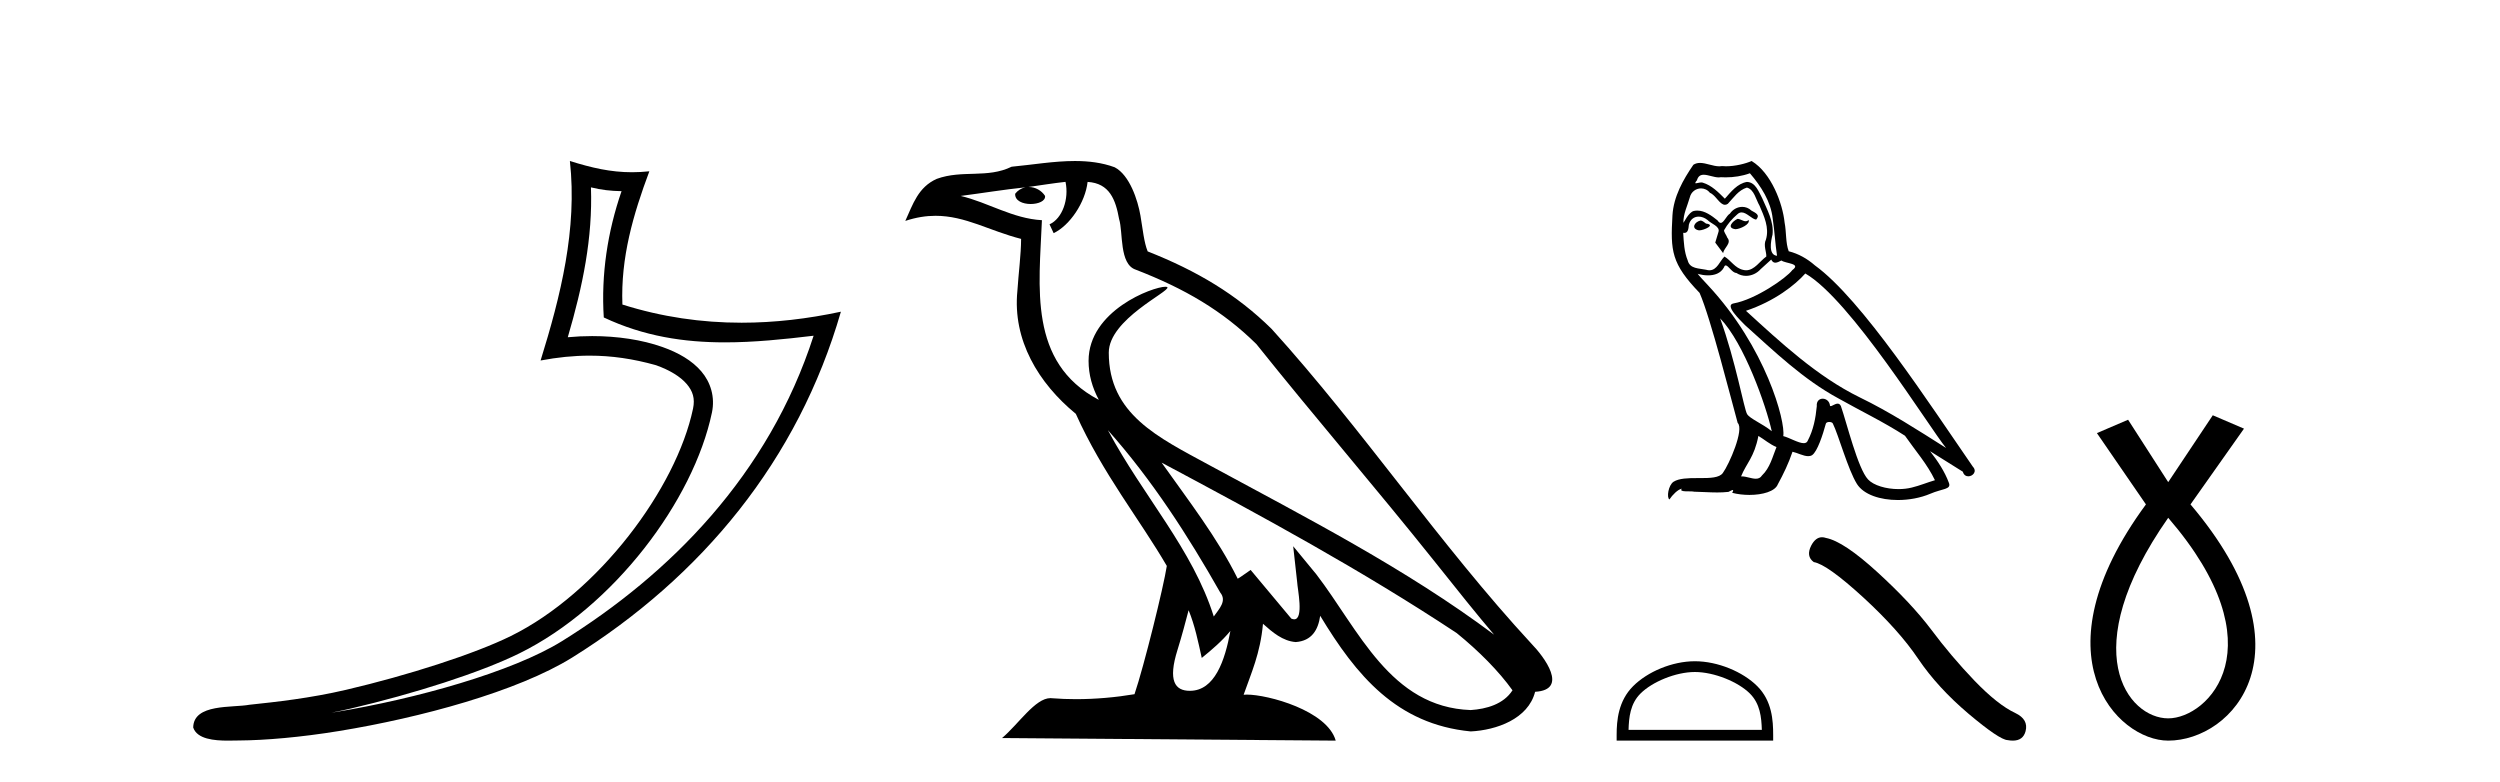
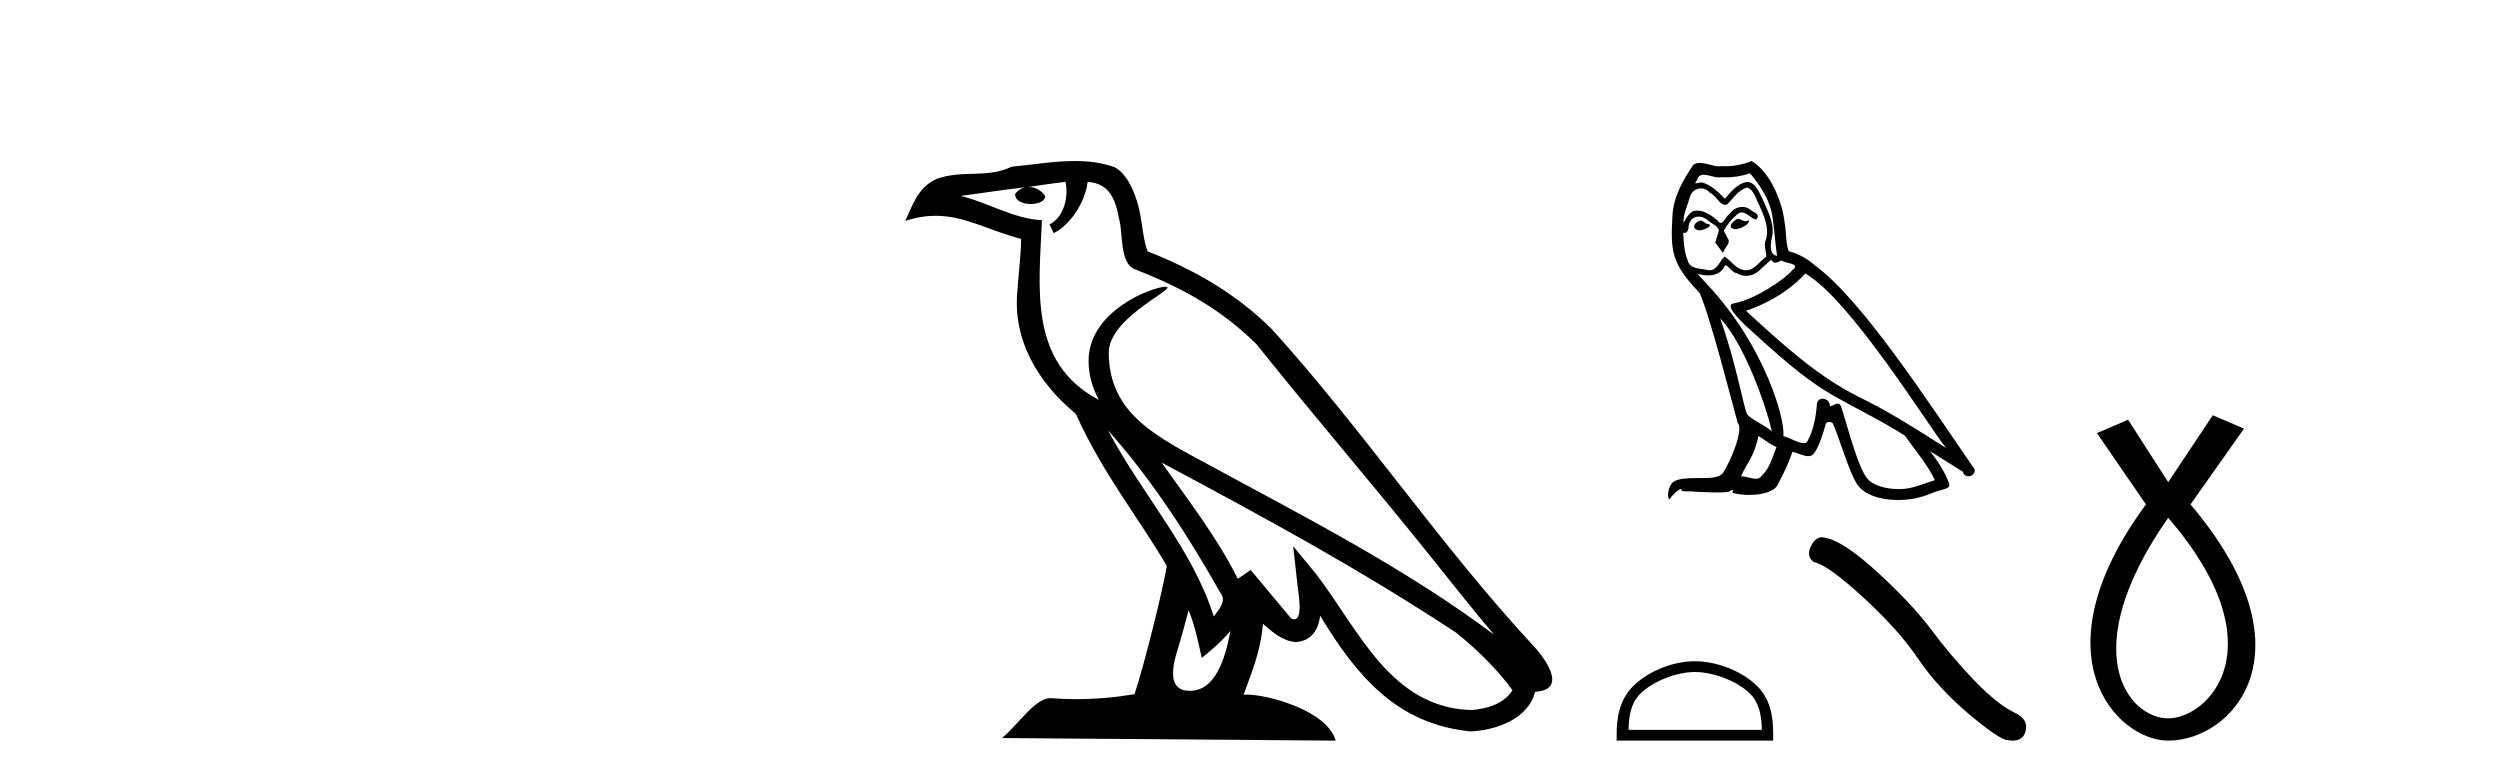
<svg xmlns="http://www.w3.org/2000/svg" width="131.0" height="41.0">
-   <path d="M 30.966 9.818 C 31.518 9.952 31.995 10.008 32.569 10.017 C 31.834 12.15 31.495 14.384 31.638 16.635 C 33.742 17.625 35.842 17.94 37.987 17.94 C 39.508 17.94 41.051 17.782 42.633 17.592 L 42.633 17.592 C 40.283 24.89 35.087 30.096 29.446 33.597 C 26.845 35.211 21.777 36.624 17.606 37.307 C 17.528 37.319 17.451 37.33 17.374 37.342 C 17.702 37.278 18.033 37.209 18.37 37.13 C 21.665 36.359 25.161 35.25 27.22 34.234 C 32.164 31.795 36.339 26.226 37.305 21.621 C 37.477 20.805 37.239 20.033 36.748 19.459 C 36.256 18.885 35.543 18.478 34.717 18.185 C 33.633 17.8 32.341 17.611 31.029 17.611 C 30.603 17.611 30.175 17.631 29.752 17.671 C 30.54 14.984 31.059 12.461 30.966 9.818 ZM 29.862 8.437 C 30.256 12.008 29.377 15.506 28.327 18.89 C 29.215 18.722 30.059 18.636 30.895 18.636 C 32.044 18.636 33.175 18.799 34.378 19.138 C 35.094 19.392 35.655 19.738 35.979 20.117 C 36.304 20.496 36.427 20.879 36.315 21.413 C 35.438 25.59 31.36 31.063 26.772 33.326 C 24.862 34.269 21.378 35.387 18.139 36.145 C 16.255 36.586 14.455 36.783 13.073 36.929 C 12.177 37.097 10.143 36.857 10.124 38.122 C 10.327 38.733 11.227 38.809 11.941 38.809 C 12.168 38.809 12.376 38.802 12.538 38.801 C 13.88 38.792 15.746 38.636 17.769 38.305 C 22.027 37.609 27.113 36.236 29.98 34.457 C 36.801 30.205 41.821 24.099 44.063 16.333 L 44.063 16.333 C 42.319 16.707 40.585 16.91 38.86 16.91 C 36.763 16.91 34.68 16.611 32.614 15.958 C 32.52 13.506 33.177 11.242 34.026 8.976 L 34.026 8.976 C 33.711 9.009 33.41 9.025 33.119 9.025 C 31.994 9.025 31.005 8.793 29.862 8.437 Z" style="fill:#000000;stroke:none" />
  <path d="M 58.053 22.54 L 58.053 22.54 C 60.348 25.118 62.247 28.06 63.94 31.048 C 64.296 31.486 63.896 31.888 63.602 32.305 C 62.486 28.763 59.919 26.03 58.053 22.54 ZM 55.833 9.529 C 56.024 10.422 55.672 11.451 54.995 11.755 L 55.211 12.217 C 56.057 11.815 56.869 10.612 56.99 9.532 C 58.145 9.601 58.46 10.47 58.641 11.479 C 58.858 12.168 58.638 13.841 59.512 14.13 C 62.092 15.129 64.064 16.285 65.835 18.031 C 68.889 21.852 72.082 25.552 75.137 29.376 C 76.324 30.865 77.409 32.228 78.291 33.257 C 73.651 29.789 68.468 27.136 63.382 24.38 C 60.679 22.911 58.1 21.71 58.1 18.477 C 58.1 16.738 61.305 15.281 61.172 15.055 C 61.161 15.035 61.124 15.026 61.066 15.026 C 60.408 15.026 57.041 16.274 57.041 18.907 C 57.041 19.637 57.236 20.313 57.575 20.944 C 57.57 20.944 57.565 20.943 57.56 20.943 C 53.867 18.986 54.454 15.028 54.597 11.538 C 53.062 11.453 51.798 10.616 50.341 10.267 C 51.471 10.121 52.598 9.933 53.731 9.816 L 53.731 9.816 C 53.518 9.858 53.324 9.982 53.194 10.154 C 53.176 10.526 53.597 10.69 54.007 10.69 C 54.407 10.69 54.797 10.534 54.76 10.264 C 54.579 9.982 54.249 9.799 53.911 9.799 C 53.901 9.799 53.892 9.799 53.882 9.799 C 54.445 9.719 55.196 9.599 55.833 9.529 ZM 62.283 31.976 C 62.614 32.78 62.785 33.632 62.972 34.476 C 63.51 34.04 64.032 33.593 64.473 33.06 L 64.473 33.06 C 64.186 34.623 63.649 36.199 62.348 36.199 C 61.56 36.199 61.195 35.667 61.701 34.054 C 61.938 33.293 62.128 32.566 62.283 31.976 ZM 60.869 24.242 L 60.869 24.242 C 66.135 27.047 71.349 29.879 76.329 33.171 C 77.502 34.122 78.547 35.181 79.255 36.172 C 78.786 36.901 77.892 37.152 77.066 37.207 C 72.851 37.06 71.201 32.996 68.974 30.093 L 67.763 28.622 L 67.972 30.507 C 67.986 30.846 68.334 32.452 67.816 32.452 C 67.772 32.452 67.721 32.44 67.664 32.415 L 65.533 29.865 C 65.305 30.015 65.091 30.186 64.856 30.325 C 63.799 28.187 62.252 26.196 60.869 24.242 ZM 56.325 8.437 C 55.218 8.437 54.084 8.636 53.009 8.736 C 51.727 9.361 50.428 8.884 49.084 9.373 C 48.112 9.809 47.84 10.693 47.438 11.576 C 48.01 11.386 48.531 11.308 49.022 11.308 C 50.589 11.308 51.85 12.097 53.506 12.518 C 53.503 13.349 53.373 14.292 53.311 15.242 C 53.054 17.816 54.411 20.076 56.373 21.685 C 57.777 24.814 59.722 27.214 61.141 29.655 C 60.972 30.752 59.951 34.89 59.448 36.376 C 58.462 36.542 57.41 36.636 56.376 36.636 C 55.958 36.636 55.544 36.62 55.137 36.588 C 55.106 36.584 55.075 36.582 55.043 36.582 C 54.245 36.582 53.368 37.945 52.508 38.673 L 69.992 38.809 C 69.546 37.233 66.439 36.397 65.335 36.397 C 65.272 36.397 65.215 36.399 65.166 36.405 C 65.555 35.29 66.041 34.243 66.18 32.686 C 66.668 33.123 67.215 33.595 67.898 33.644 C 68.733 33.582 69.072 33.011 69.178 32.267 C 71.07 35.396 73.185 37.951 77.066 38.327 C 78.407 38.261 80.078 37.675 80.44 36.25 C 82.219 36.149 80.914 34.416 80.254 33.737 C 75.414 28.498 71.418 22.517 66.635 17.238 C 64.793 15.421 62.714 14.192 60.138 13.173 C 59.946 12.702 59.883 12.032 59.759 11.295 C 59.622 10.491 59.193 9.174 58.409 8.765 C 57.741 8.519 57.038 8.437 56.325 8.437 Z" style="fill:#000000;stroke:none" />
  <path d="M 91.044 11.468 C 90.777 11.596 90.451 11.952 90.945 12.011 C 91.182 12.001 91.725 11.754 91.626 11.527 L 91.626 11.527 C 91.575 11.576 91.523 11.593 91.471 11.593 C 91.331 11.593 91.187 11.468 91.044 11.468 ZM 89.099 11.557 C 88.773 11.636 88.605 11.991 89.02 12.07 C 89.026 12.071 89.034 12.071 89.041 12.071 C 89.28 12.071 89.93 11.782 89.395 11.715 C 89.306 11.656 89.217 11.557 89.099 11.557 ZM 91.695 9.079 C 92.278 9.76 92.791 10.55 92.89 11.458 C 92.989 12.11 93.018 12.761 93.117 13.403 C 92.653 13.364 92.791 12.643 92.88 12.297 C 92.959 11.616 92.594 10.984 92.337 10.382 C 92.159 10.056 91.992 9.543 91.537 9.533 C 91.034 9.622 90.708 10.046 90.382 10.412 C 90.046 10.076 89.691 9.711 89.227 9.572 C 89.203 9.563 89.175 9.56 89.147 9.56 C 89.043 9.56 88.921 9.606 88.865 9.606 C 88.817 9.606 88.817 9.571 88.921 9.444 C 88.984 9.223 89.114 9.157 89.275 9.157 C 89.51 9.157 89.81 9.296 90.064 9.296 C 90.102 9.296 90.139 9.293 90.175 9.286 C 90.258 9.291 90.342 9.293 90.425 9.293 C 90.857 9.293 91.29 9.227 91.695 9.079 ZM 91.537 9.829 C 91.922 9.928 92.011 10.461 92.199 10.777 C 92.436 11.33 92.722 11.932 92.535 12.554 C 92.387 12.85 92.574 13.226 92.554 13.443 C 92.225 13.674 91.936 14.162 91.499 14.162 C 91.451 14.162 91.401 14.156 91.35 14.144 C 90.915 14.055 90.698 13.64 90.362 13.443 C 90.119 13.677 89.975 14.163 89.575 14.163 C 89.52 14.163 89.46 14.154 89.395 14.134 C 89.029 14.055 88.546 14.094 88.437 13.65 C 88.249 13.196 88.23 12.692 88.2 12.199 L 88.2 12.199 C 88.222 12.203 88.242 12.205 88.26 12.205 C 88.46 12.205 88.478 11.973 88.496 11.774 C 88.573 11.485 88.78 11.351 89.01 11.351 C 89.165 11.351 89.331 11.412 89.474 11.527 C 89.642 11.715 90.155 11.863 90.046 12.159 C 89.997 12.337 89.938 12.525 89.879 12.712 L 90.293 13.265 C 90.333 12.979 90.757 12.742 90.511 12.455 C 90.471 12.327 90.323 12.159 90.343 12.06 C 90.52 11.744 90.757 11.468 91.034 11.231 C 91.109 11.158 91.184 11.13 91.26 11.13 C 91.525 11.13 91.791 11.477 92.021 11.508 C 92.248 11.261 92.001 11.162 91.774 11.034 C 91.634 10.901 91.464 10.84 91.294 10.84 C 91.047 10.84 90.801 10.969 90.649 11.192 C 90.461 11.304 90.331 11.679 90.166 11.679 C 90.114 11.679 90.059 11.642 89.997 11.547 C 89.696 11.306 89.334 11.035 88.939 11.035 C 88.881 11.035 88.822 11.041 88.763 11.053 C 88.484 11.111 88.232 11.676 88.211 11.676 C 88.211 11.676 88.21 11.676 88.21 11.675 C 88.2 11.211 88.417 10.797 88.546 10.342 C 88.617 10.044 88.873 9.872 89.134 9.872 C 89.304 9.872 89.477 9.945 89.602 10.105 C 89.896 10.215 90.111 10.731 90.388 10.731 C 90.437 10.731 90.487 10.715 90.54 10.678 C 90.846 10.352 91.093 9.967 91.537 9.829 ZM 90.135 16.681 C 91.389 17.975 92.544 21.253 92.841 22.596 C 92.357 22.201 91.695 21.944 91.547 21.697 C 91.389 21.44 90.955 18.942 90.135 16.681 ZM 94.598 14.331 C 96.968 15.694 101.095 22.398 101.974 23.474 C 100.493 22.536 99.031 21.589 97.442 20.818 C 95.21 19.722 93.305 17.945 91.488 16.286 C 92.989 15.783 94.065 14.934 94.598 14.331 ZM 92.14 22.842 C 92.456 23.03 92.742 23.287 93.088 23.425 C 92.88 23.938 92.752 24.511 92.327 24.916 C 92.248 25.044 92.134 25.085 92.004 25.085 C 91.779 25.085 91.506 24.963 91.278 24.963 C 91.262 24.963 91.247 24.964 91.231 24.965 C 91.508 24.274 91.922 23.968 92.14 22.842 ZM 92.811 13.601 C 92.871 13.725 92.947 13.765 93.028 13.765 C 93.135 13.765 93.249 13.695 93.344 13.65 C 93.581 13.818 94.401 13.798 93.917 14.154 C 93.611 14.568 91.975 15.699 90.839 15.899 C 90.348 15.985 91.172 16.76 91.439 17.037 C 92.979 18.419 94.49 19.88 96.336 20.878 C 97.491 21.529 98.706 22.112 99.821 22.833 C 100.355 23.603 100.986 24.314 101.391 25.163 C 100.986 25.281 100.592 25.449 100.177 25.548 C 99.958 25.603 99.721 25.629 99.483 25.629 C 98.831 25.629 98.176 25.435 97.886 25.123 C 97.353 24.56 96.77 22.161 96.464 21.282 C 96.421 21.184 96.359 21.151 96.292 21.151 C 96.159 21.151 96.004 21.281 95.928 21.281 C 95.912 21.281 95.9 21.276 95.892 21.263 C 95.872 21.02 95.685 20.891 95.51 20.891 C 95.337 20.891 95.176 21.017 95.2 21.282 C 95.141 21.904 95.023 22.527 94.727 23.089 C 94.69 23.185 94.614 23.222 94.515 23.222 C 94.234 23.222 93.763 22.932 93.443 22.852 C 93.571 22.092 92.535 18.202 89.494 14.944 C 89.387 14.828 88.924 14.34 88.964 14.34 C 88.969 14.34 88.98 14.347 89 14.361 C 89.155 14.402 89.331 14.429 89.504 14.429 C 89.837 14.429 90.164 14.327 90.333 14.015 C 90.358 13.938 90.391 13.908 90.428 13.908 C 90.564 13.908 90.768 14.302 90.984 14.302 C 91.141 14.406 91.317 14.455 91.491 14.455 C 91.778 14.455 92.062 14.325 92.258 14.104 C 92.446 13.936 92.623 13.769 92.811 13.601 ZM 91.784 8.437 C 91.474 8.575 90.93 8.713 90.443 8.713 C 90.372 8.713 90.302 8.71 90.234 8.703 C 90.188 8.712 90.141 8.715 90.093 8.715 C 89.761 8.715 89.403 8.537 89.082 8.537 C 88.959 8.537 88.842 8.563 88.733 8.634 C 88.19 9.424 87.697 10.303 87.637 11.28 C 87.529 13.156 87.578 13.808 89.059 15.348 C 89.642 16.671 90.728 20.986 91.054 22.161 C 91.409 22.497 90.609 24.333 90.274 24.788 C 90.091 25.039 89.61 25.052 89.092 25.052 C 89.036 25.052 88.98 25.052 88.923 25.052 C 88.458 25.052 87.987 25.061 87.697 25.242 C 87.42 25.42 87.321 26.081 87.479 26.17 C 87.627 25.943 87.924 25.637 88.131 25.607 L 88.131 25.607 C 87.933 25.814 88.625 25.716 88.773 25.765 C 89.172 25.772 89.576 25.805 89.981 25.805 C 90.177 25.805 90.373 25.797 90.57 25.775 C 90.659 25.736 90.754 25.675 90.795 25.675 C 90.828 25.675 90.828 25.712 90.767 25.824 C 91.047 25.897 91.361 25.934 91.668 25.934 C 92.358 25.934 93.013 25.749 93.157 25.38 C 93.453 24.837 93.729 24.264 93.927 23.672 C 94.179 23.725 94.496 23.903 94.75 23.903 C 94.824 23.903 94.893 23.888 94.954 23.85 C 95.23 23.662 95.516 22.783 95.674 22.201 C 95.69 22.14 95.772 22.111 95.855 22.111 C 95.935 22.111 96.016 22.138 96.04 22.191 C 96.336 22.783 96.83 24.6 97.304 25.36 C 97.661 25.924 98.528 26.201 99.45 26.201 C 100.031 26.201 100.633 26.091 101.144 25.874 C 101.786 25.597 102.26 25.656 102.122 25.301 C 101.905 24.709 101.53 24.146 101.135 23.642 L 101.135 23.642 C 101.707 23.998 102.28 24.363 102.853 24.718 C 102.9 24.891 103.019 24.959 103.14 24.959 C 103.373 24.959 103.616 24.705 103.376 24.452 C 101.135 21.213 97.57 15.694 95.102 13.907 C 94.707 13.561 94.243 13.295 93.729 13.166 C 93.561 12.732 93.611 12.149 93.512 11.656 C 93.413 10.678 92.821 9.059 91.784 8.437 Z" style="fill:#000000;stroke:none" />
  <path d="M 88.813 35.213 C 89.822 35.213 91.085 35.731 91.696 36.343 C 92.231 36.877 92.3 37.586 92.32 38.245 L 85.336 38.245 C 85.355 37.586 85.425 36.877 85.96 36.343 C 86.571 35.731 87.804 35.213 88.813 35.213 ZM 88.813 34.649 C 87.616 34.649 86.328 35.201 85.574 35.956 C 84.799 36.73 84.712 37.749 84.712 38.512 L 84.712 38.809 L 92.914 38.809 L 92.914 38.512 C 92.914 37.749 92.856 36.73 92.082 35.956 C 91.327 35.201 90.01 34.649 88.813 34.649 Z" style="fill:#000000;stroke:none" />
  <path d="M 95.475 28.151 Q 95.137 28.151 94.908 28.587 Q 94.623 29.148 95.041 29.453 Q 95.736 29.567 97.628 31.298 Q 99.511 33.028 100.519 34.531 Q 101.537 36.034 103.154 37.403 Q 104.77 38.763 105.198 38.782 Q 105.347 38.809 105.472 38.809 Q 106.009 38.809 106.14 38.316 Q 106.302 37.698 105.607 37.365 Q 104.685 36.937 103.458 35.663 Q 102.231 34.379 101.195 32.99 Q 100.148 31.602 98.379 29.985 Q 96.611 28.368 95.679 28.188 Q 95.572 28.151 95.475 28.151 Z" style="fill:#000000;stroke:none" />
  <path d="M 113.614 27.132 C 119.453 33.905 115.716 37.642 113.614 37.642 C 111.512 37.642 108.71 34.139 113.614 27.132 ZM 115.95 21.76 L 113.614 25.264 L 111.512 21.994 L 109.878 22.695 L 112.447 26.431 C 106.608 34.372 110.928 38.809 113.614 38.809 C 117.001 38.809 121.321 34.139 114.782 26.431 L 117.585 22.461 L 115.95 21.76 Z" style="fill:#000000;stroke:none" />
</svg>